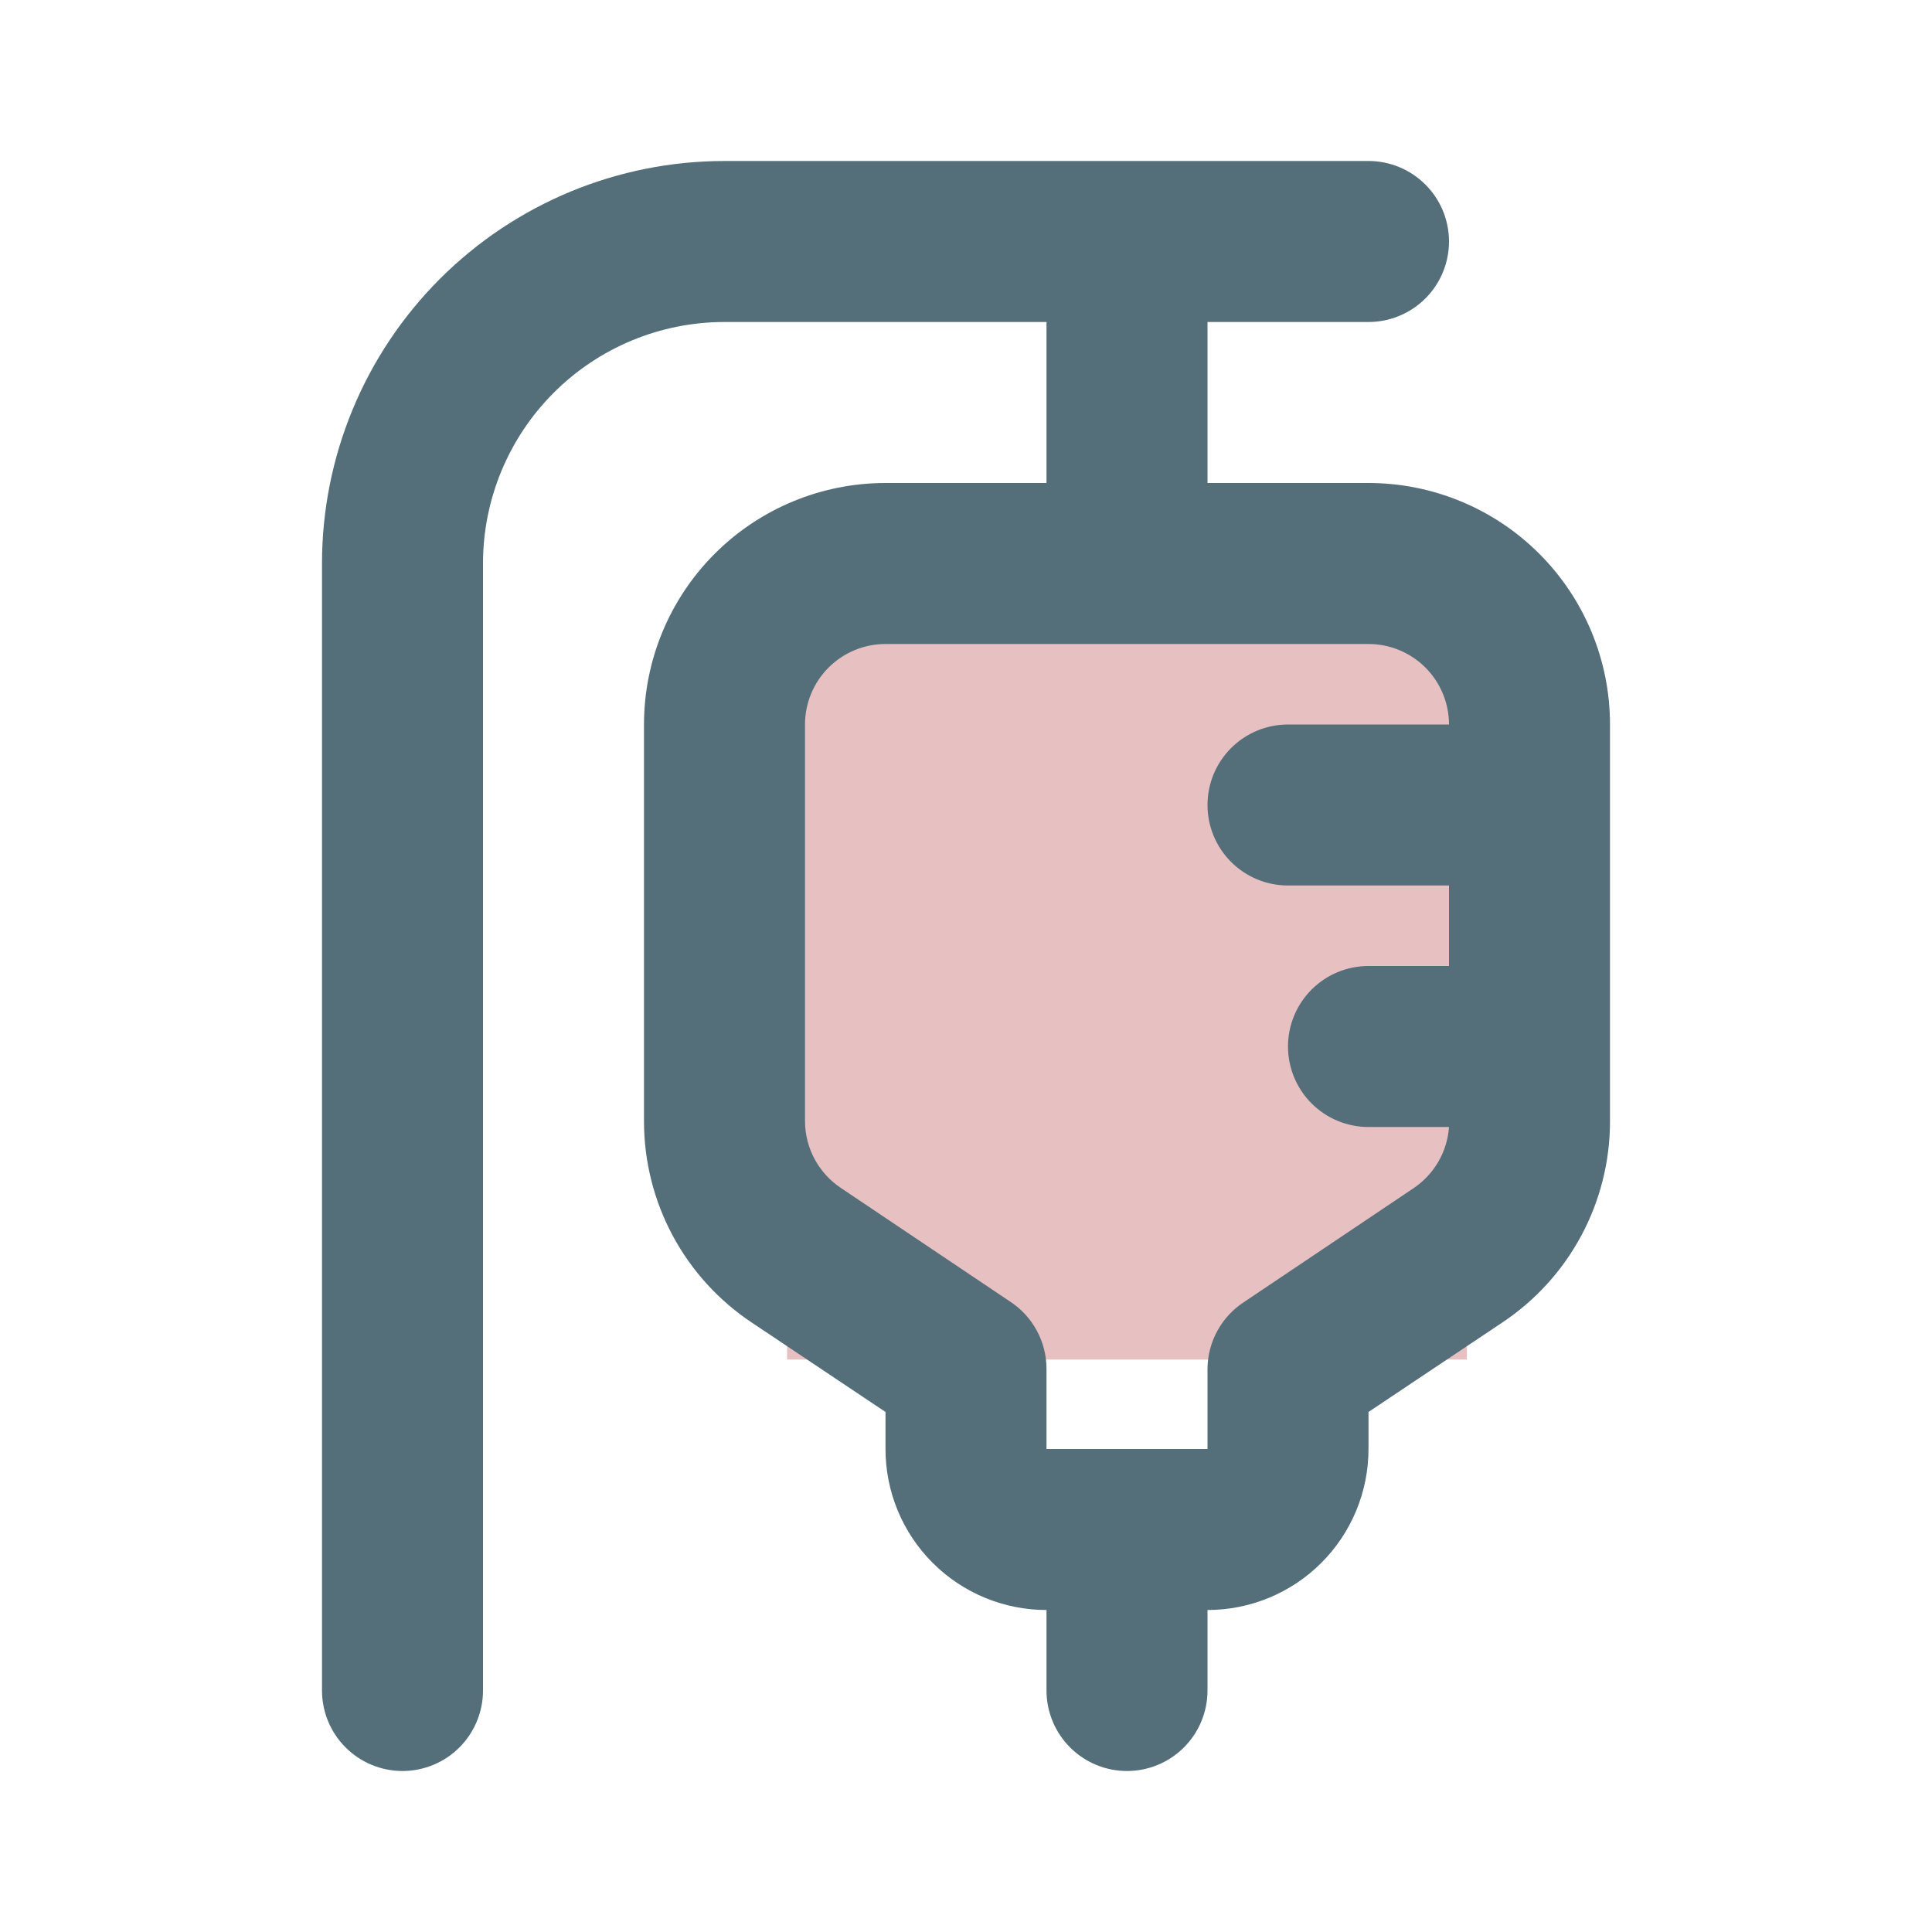
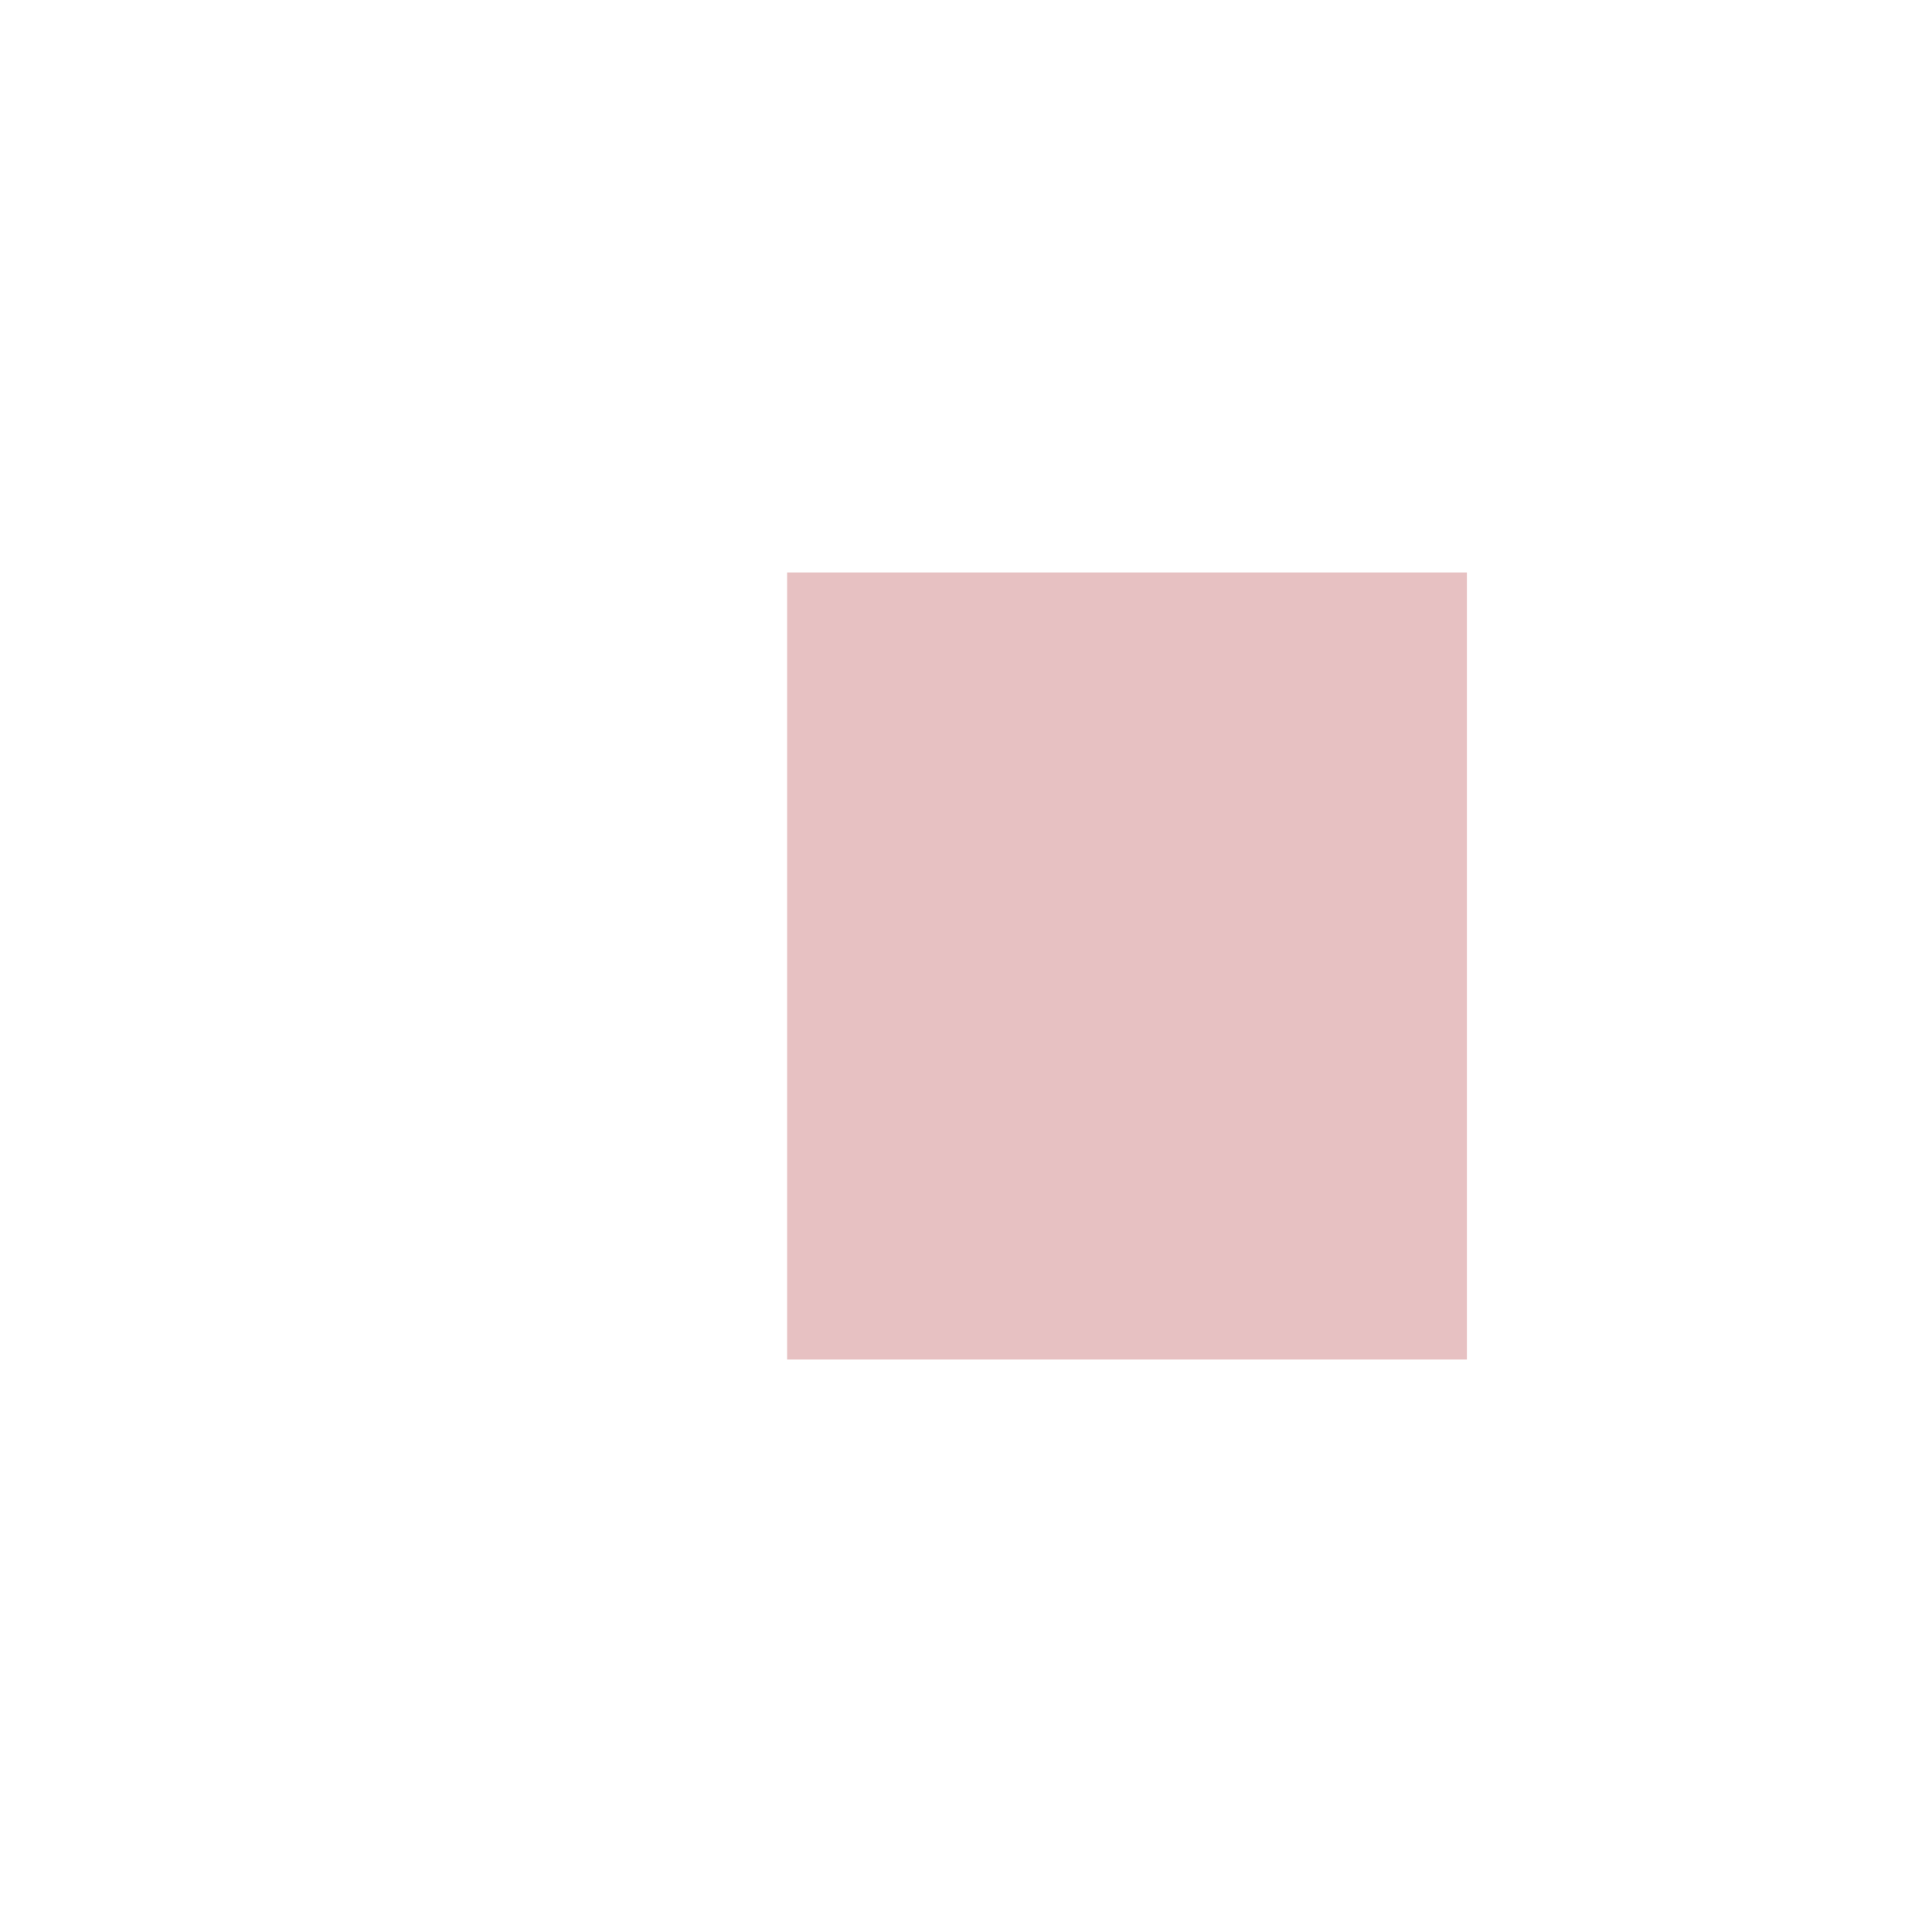
<svg xmlns="http://www.w3.org/2000/svg" width="54" height="54" viewBox="0 0 54 54" fill="none">
  <rect x="22" y="16" width="19" height="22" fill="#E7C1C2" />
-   <path d="M38.25 13.5H33.75V9H38.25C38.847 9 39.419 8.763 39.841 8.341C40.263 7.919 40.5 7.347 40.5 6.75C40.5 6.153 40.263 5.581 39.841 5.159C39.419 4.737 38.847 4.5 38.25 4.5H20.25C17.266 4.5 14.405 5.685 12.295 7.795C10.185 9.905 9 12.766 9 15.75V47.25C9 47.847 9.237 48.419 9.659 48.841C10.081 49.263 10.653 49.5 11.25 49.5C11.847 49.5 12.419 49.263 12.841 48.841C13.263 48.419 13.5 47.847 13.5 47.25V15.75C13.5 13.96 14.211 12.243 15.477 10.977C16.743 9.711 18.46 9 20.25 9H29.25V13.5H24.75C22.96 13.5 21.243 14.211 19.977 15.477C18.711 16.743 18 18.46 18 20.25V31.343C18 32.456 18.275 33.552 18.801 34.534C19.327 35.515 20.087 36.351 21.015 36.968L24.75 39.465V40.5C24.75 41.694 25.224 42.838 26.068 43.682C26.912 44.526 28.056 45 29.25 45V47.25C29.25 47.847 29.487 48.419 29.909 48.841C30.331 49.263 30.903 49.5 31.5 49.5C32.097 49.5 32.669 49.263 33.091 48.841C33.513 48.419 33.75 47.847 33.75 47.25V45C34.944 45 36.088 44.526 36.932 43.682C37.776 42.838 38.25 41.694 38.25 40.5V39.465L41.985 36.968C42.913 36.351 43.673 35.515 44.199 34.534C44.725 33.552 45 32.456 45 31.343V20.25C45 18.46 44.289 16.743 43.023 15.477C41.757 14.211 40.04 13.5 38.25 13.5ZM36 24.75H40.5V27H38.25C37.653 27 37.081 27.237 36.659 27.659C36.237 28.081 36 28.653 36 29.25C36 29.847 36.237 30.419 36.659 30.841C37.081 31.263 37.653 31.5 38.25 31.5H40.5C40.476 31.842 40.374 32.173 40.203 32.469C40.031 32.766 39.794 33.019 39.51 33.21L34.785 36.383C34.471 36.584 34.212 36.86 34.032 37.186C33.851 37.512 33.754 37.877 33.75 38.25V40.5H29.25V38.25C29.248 37.879 29.155 37.515 28.978 37.189C28.801 36.863 28.547 36.586 28.238 36.383L23.512 33.21C23.203 33.006 22.949 32.729 22.772 32.403C22.595 32.078 22.502 31.713 22.5 31.343V20.25C22.5 19.653 22.737 19.081 23.159 18.659C23.581 18.237 24.153 18 24.75 18H38.25C38.847 18 39.419 18.237 39.841 18.659C40.263 19.081 40.5 19.653 40.5 20.25H36C35.403 20.25 34.831 20.487 34.409 20.909C33.987 21.331 33.75 21.903 33.75 22.5C33.75 23.097 33.987 23.669 34.409 24.091C34.831 24.513 35.403 24.75 36 24.75Z" fill="#546E7A" />
</svg>